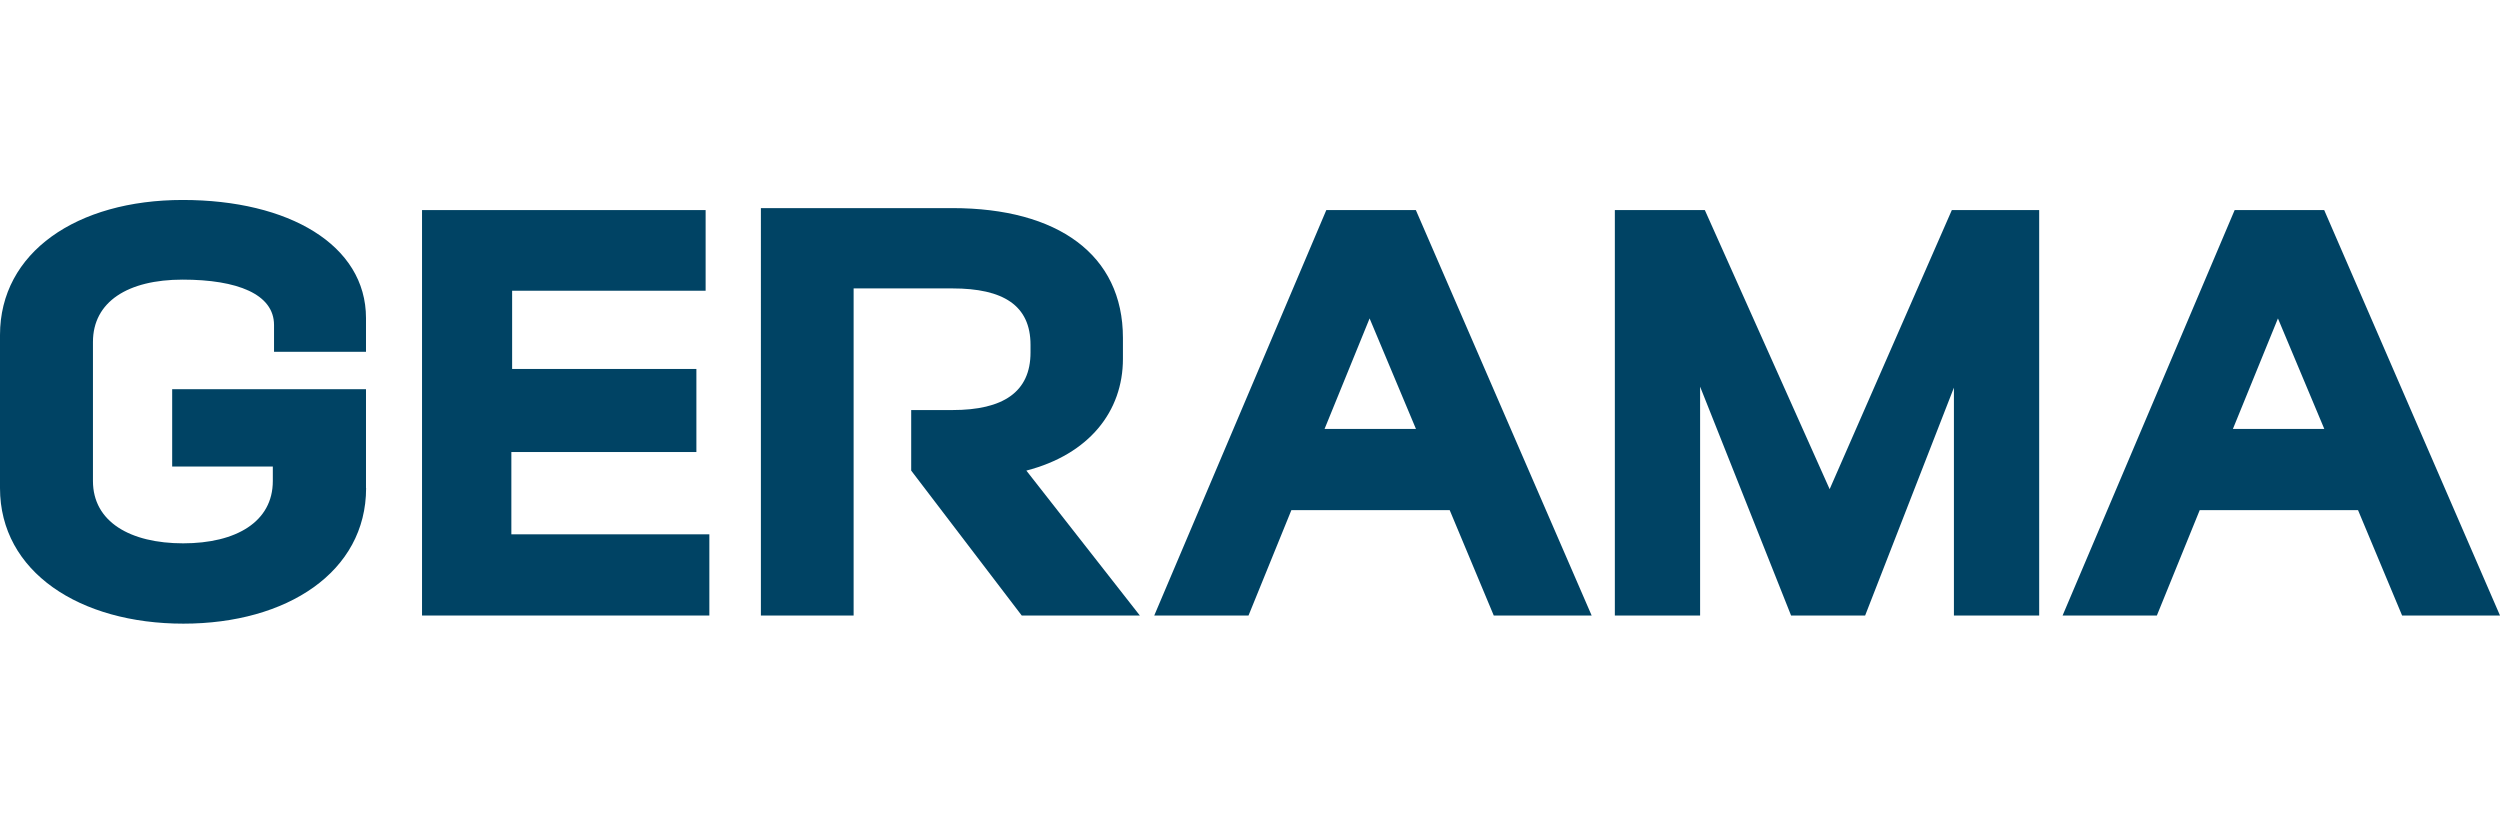
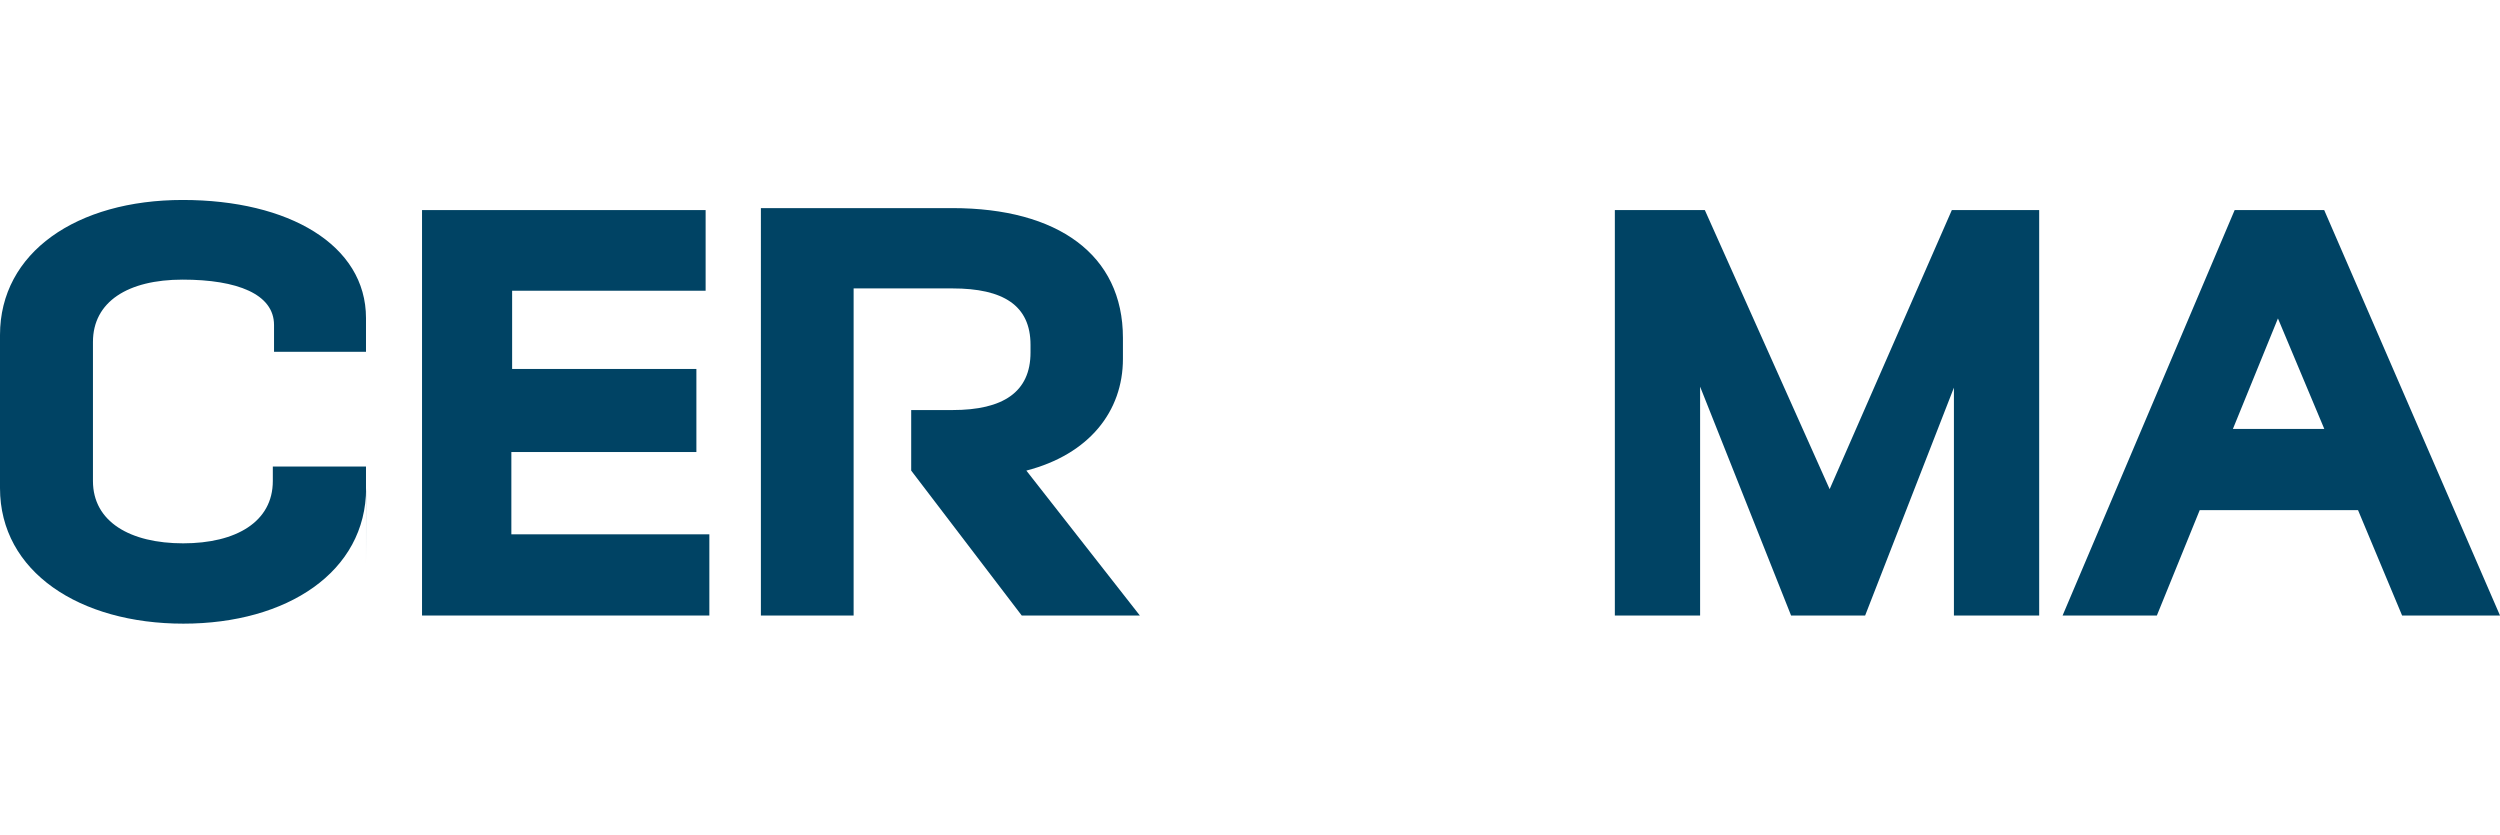
<svg xmlns="http://www.w3.org/2000/svg" id="Texte_V" viewBox="0 0 227.53 75.98">
  <defs>
    <style>
      .cls-1 {
        fill: #004364;
      }
    </style>
  </defs>
-   <path class="cls-1" d="m33.32,44.42c0,7.63-7.2,12.34-16.63,12.34S0,52.05,0,44.42v-13.93c0-7.52,6.99-12.29,16.63-12.29s16.68,4.08,16.68,10.75v3.07h-8.37v-2.44c0-2.81-3.34-4.13-8.32-4.13s-8.16,2.01-8.16,5.67v12.66c0,3.71,3.39,5.67,8.21,5.67s8.16-1.96,8.16-5.67v-1.32h-9.16v-7.04h17.64v9Z" />
+   <path class="cls-1" d="m33.32,44.42c0,7.63-7.2,12.34-16.63,12.34S0,52.05,0,44.42v-13.93c0-7.52,6.99-12.29,16.63-12.29s16.68,4.08,16.68,10.75v3.07h-8.37v-2.44c0-2.81-3.34-4.13-8.32-4.13s-8.16,2.01-8.16,5.67v12.66c0,3.71,3.39,5.67,8.21,5.67s8.16-1.96,8.16-5.67v-1.32h-9.16h17.64v9Z" />
  <polygon class="cls-1" points="46.54 48.63 46.54 41.14 63.38 41.14 63.38 33.58 46.61 33.58 46.61 26.46 64.22 26.46 64.22 19.12 38.41 19.12 38.41 56.02 64.56 56.02 64.56 48.63 46.54 48.63" />
  <path class="cls-1" d="m77.67,56.02h-8.42V18.94h17.43c9.59,0,15.52,4.24,15.52,11.81v1.91c0,4.77-3.07,8.69-8.79,10.17l10.33,13.19h-10.75l-10.06-13.19v-5.51h3.76c4.61,0,7.1-1.64,7.1-5.24v-.69c0-3.6-2.49-5.14-7.1-5.14h-9v29.77Z" />
  <polygon class="cls-1" points="177.64 19.12 166.52 44.52 155.16 19.12 146.97 19.12 146.97 56.02 154.73 56.02 154.73 35.19 163.01 56.02 169.75 56.02 177.83 35.28 177.83 56.02 185.59 56.02 185.59 19.12 177.64 19.12" />
  <g>
-     <path class="cls-1" d="m120.71,19.12l-15.66,36.9h8.58l3.9-9.59h14.41l4.01,9.59h8.91l-16-36.9h-8.15Zm8.15,19.92h-8.31l4.1-10.06,4.22,10.06Z" />
    <path class="cls-1" d="m211.53,19.12h-8.15l-15.66,36.9h8.58l3.9-9.59h14.41l4.01,9.59h8.91l-16-36.9Zm0,19.92h-8.31l4.1-10.06,4.22,10.06Z" />
  </g>
</svg>